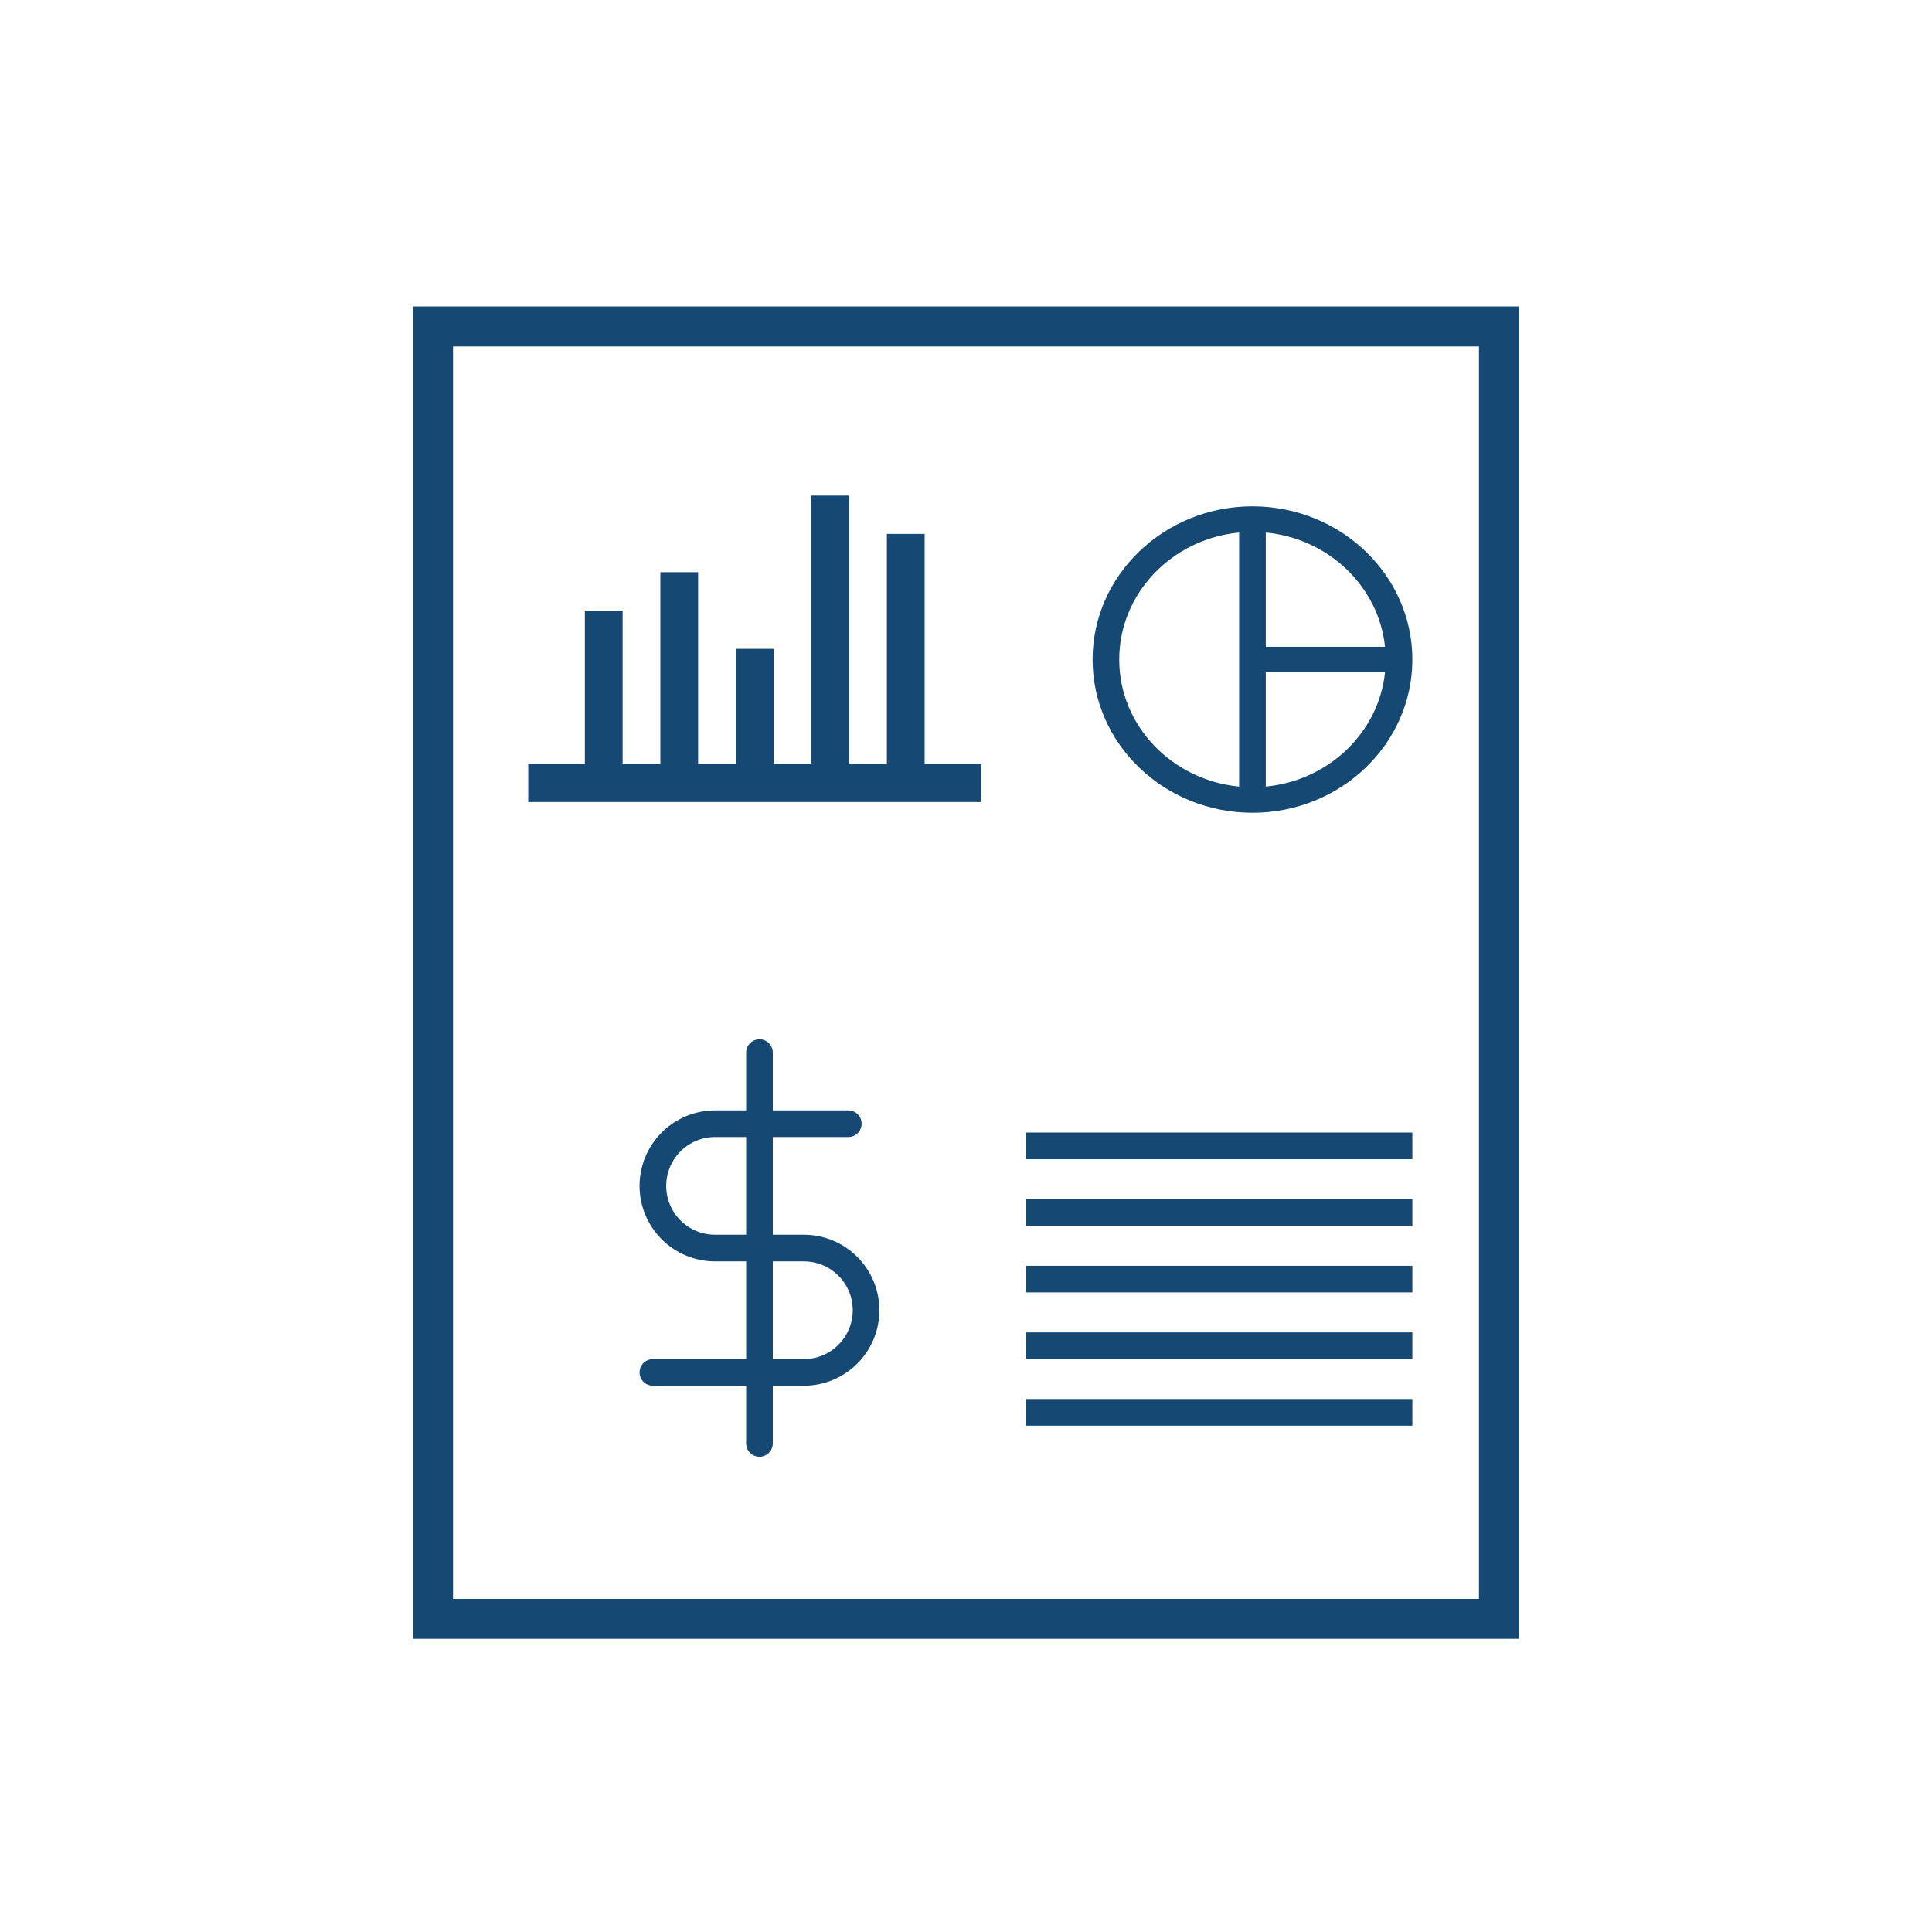
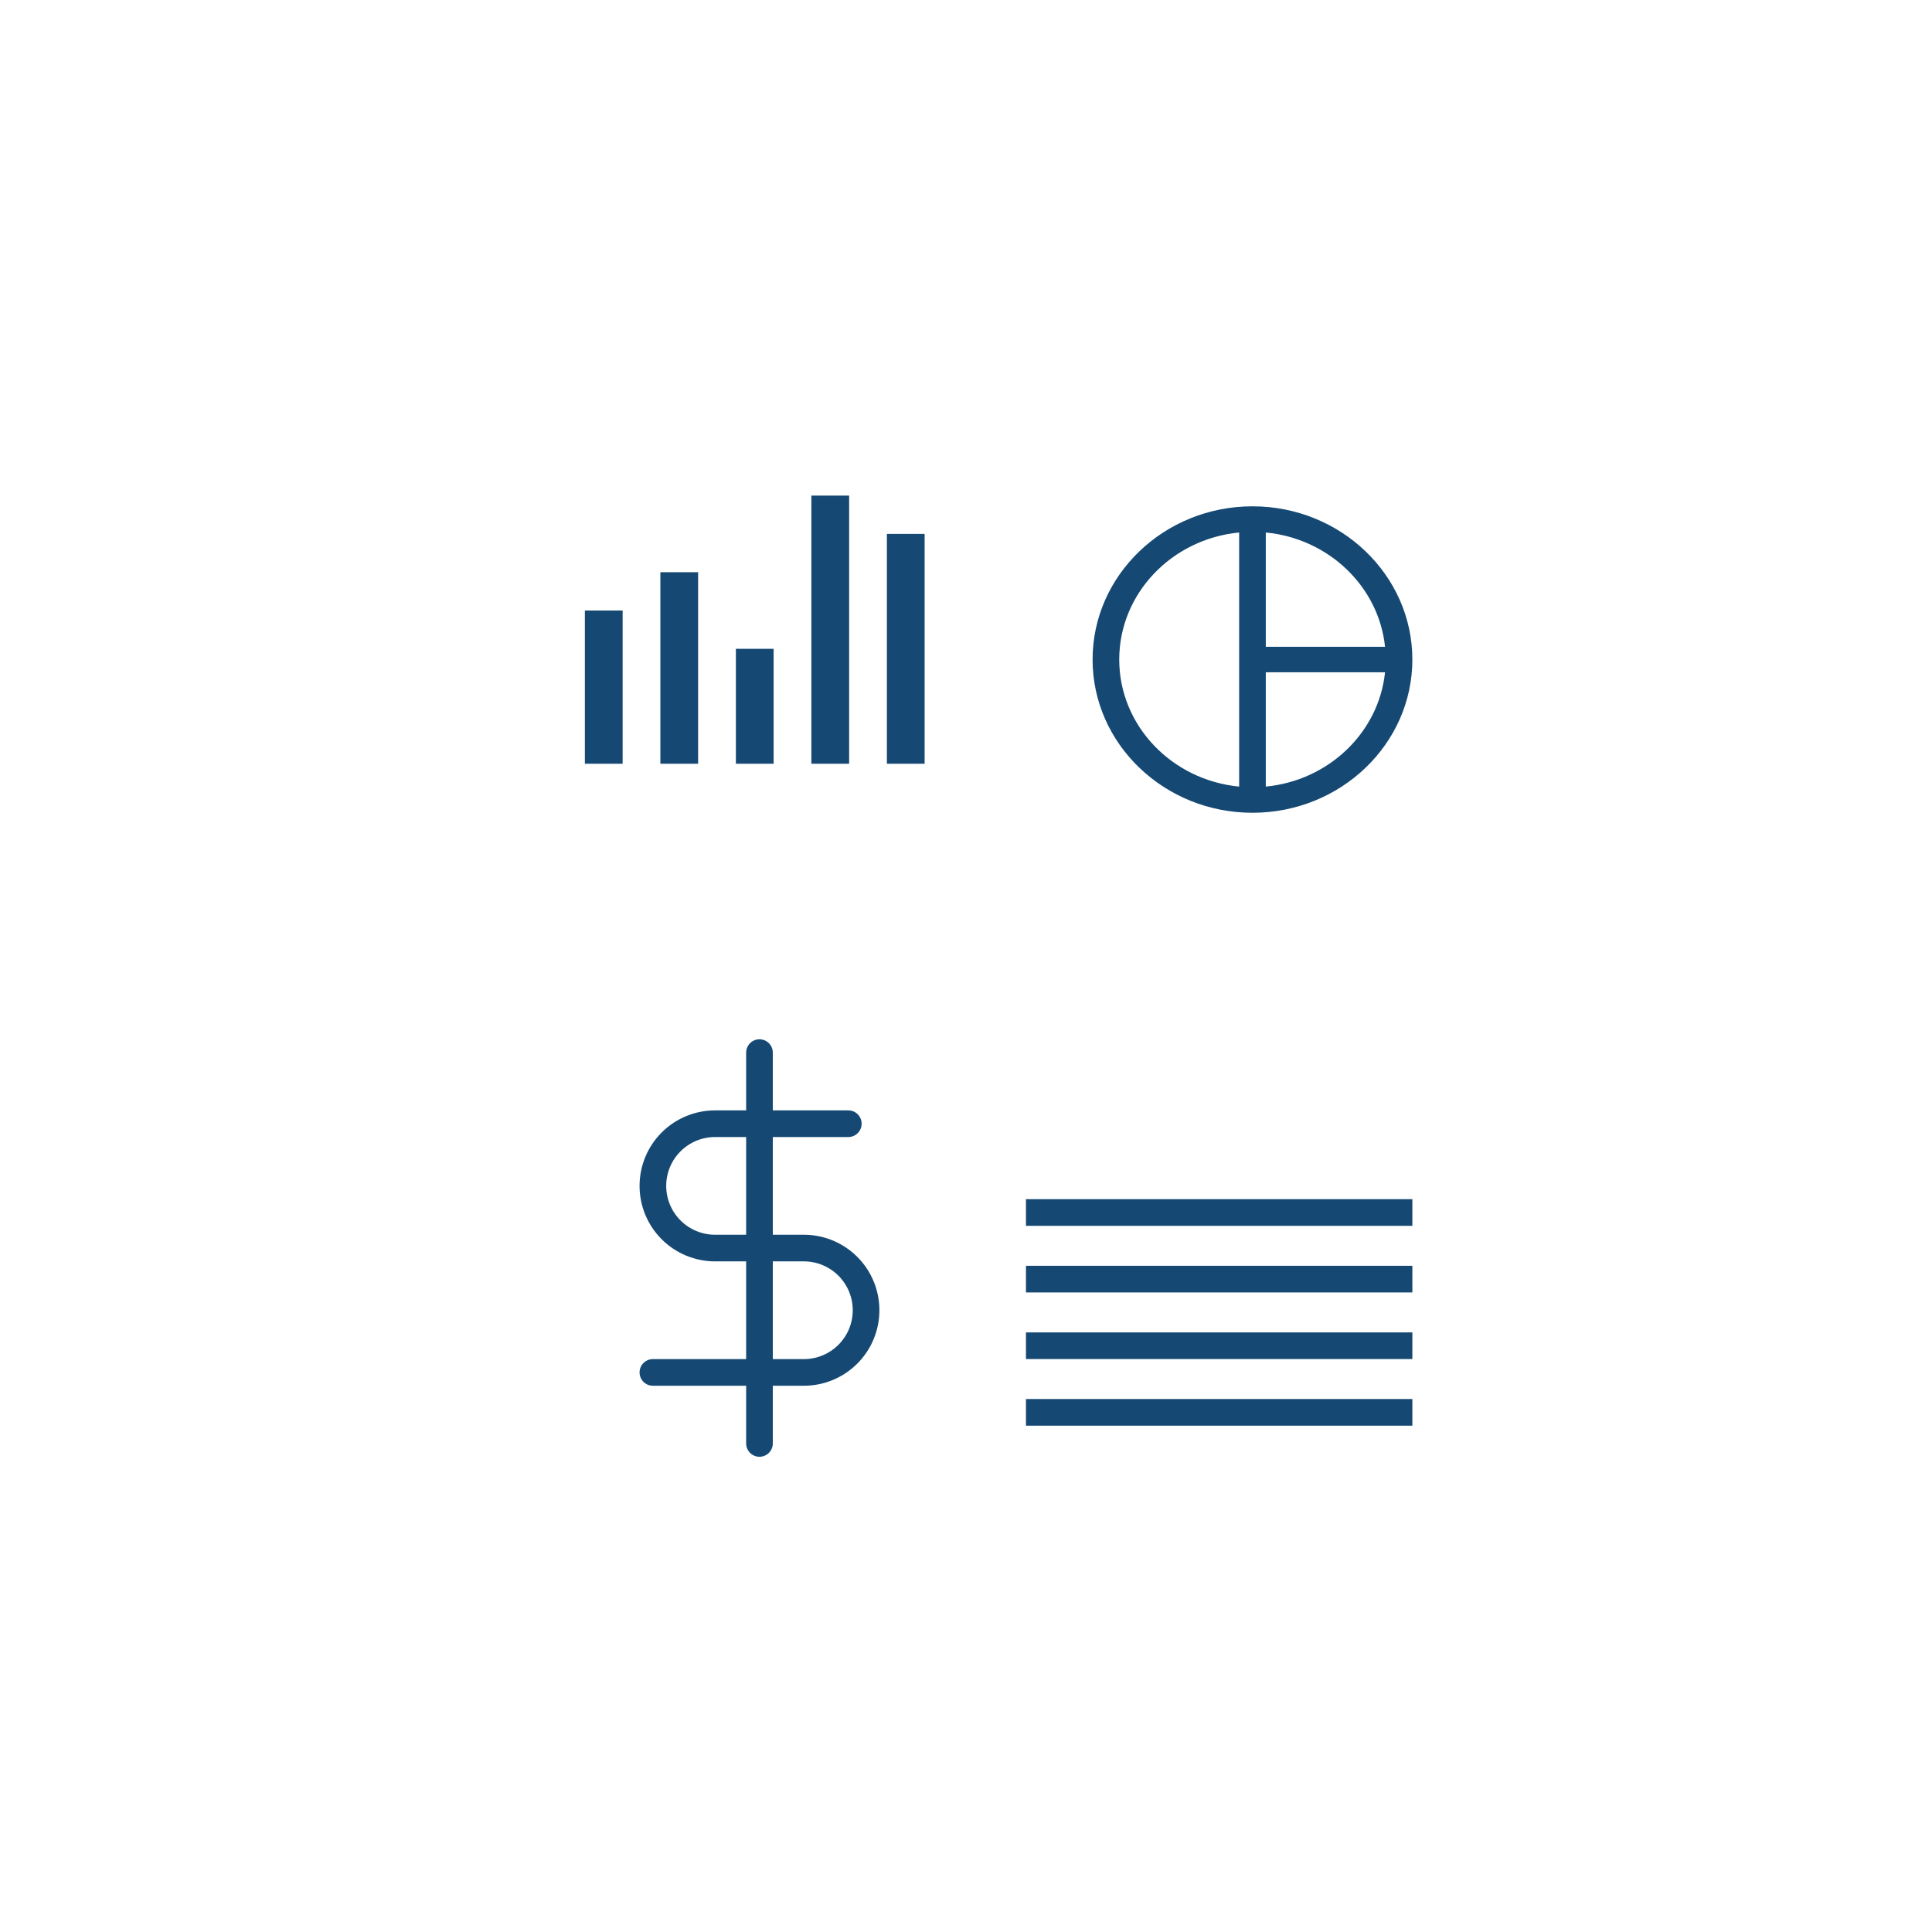
<svg xmlns="http://www.w3.org/2000/svg" width="145" height="145" viewBox="0 0 145 145" fill="none">
-   <rect x="32.5" y="24.5" width="80" height="97" stroke="#154973" stroke-width="3" />
-   <path d="M69.395 40.07H66.562V57.32H63.729V37.195H60.895V57.32H58.062V48.695H55.229V57.32H52.395V42.945H49.562V57.32H46.729V45.82H43.895V57.32H39.645V60.195H73.645V57.32H69.395V40.07Z" fill="#154973" />
+   <path d="M69.395 40.07H66.562V57.32H63.729V37.195H60.895V57.32H58.062V48.695H55.229V57.32H52.395V42.945H49.562V57.32H46.729V45.82H43.895V57.32H39.645H73.645V57.32H69.395V40.07Z" fill="#154973" />
  <path d="M94 38C87.383 38 82 43.159 82 49.5C82 55.841 87.383 61 94 61C100.617 61 106 55.841 106 49.5C106 43.159 100.617 38 94 38ZM103.949 48.542H95V39.965C99.717 40.416 103.479 44.021 103.949 48.542ZM84 49.5C84 44.54 87.954 40.448 93 39.965V59.035C87.954 58.552 84 54.46 84 49.5ZM95 59.035V50.458H103.949C103.479 54.979 99.717 58.584 95 59.035Z" fill="#154973" />
  <path d="M57 79V108.333" stroke="#154973" stroke-width="2" stroke-linecap="round" stroke-linejoin="round" />
  <path d="M63.667 84.336H53.667C52.429 84.336 51.242 84.828 50.367 85.703C49.492 86.578 49 87.765 49 89.003C49 90.24 49.492 91.427 50.367 92.302C51.242 93.178 52.429 93.669 53.667 93.669H60.333C61.571 93.669 62.758 94.161 63.633 95.036C64.508 95.911 65 97.098 65 98.336C65 99.574 64.508 100.761 63.633 101.636C62.758 102.511 61.571 103.003 60.333 103.003H49" stroke="#154973" stroke-width="2" stroke-linecap="round" stroke-linejoin="round" />
-   <rect x="77" y="85" width="29" height="2" fill="#154973" />
  <rect x="77" y="90" width="29" height="2" fill="#154973" />
  <rect x="77" y="95" width="29" height="2" fill="#154973" />
  <rect x="77" y="100" width="29" height="2" fill="#154973" />
  <rect x="77" y="105" width="29" height="2" fill="#154973" />
</svg>